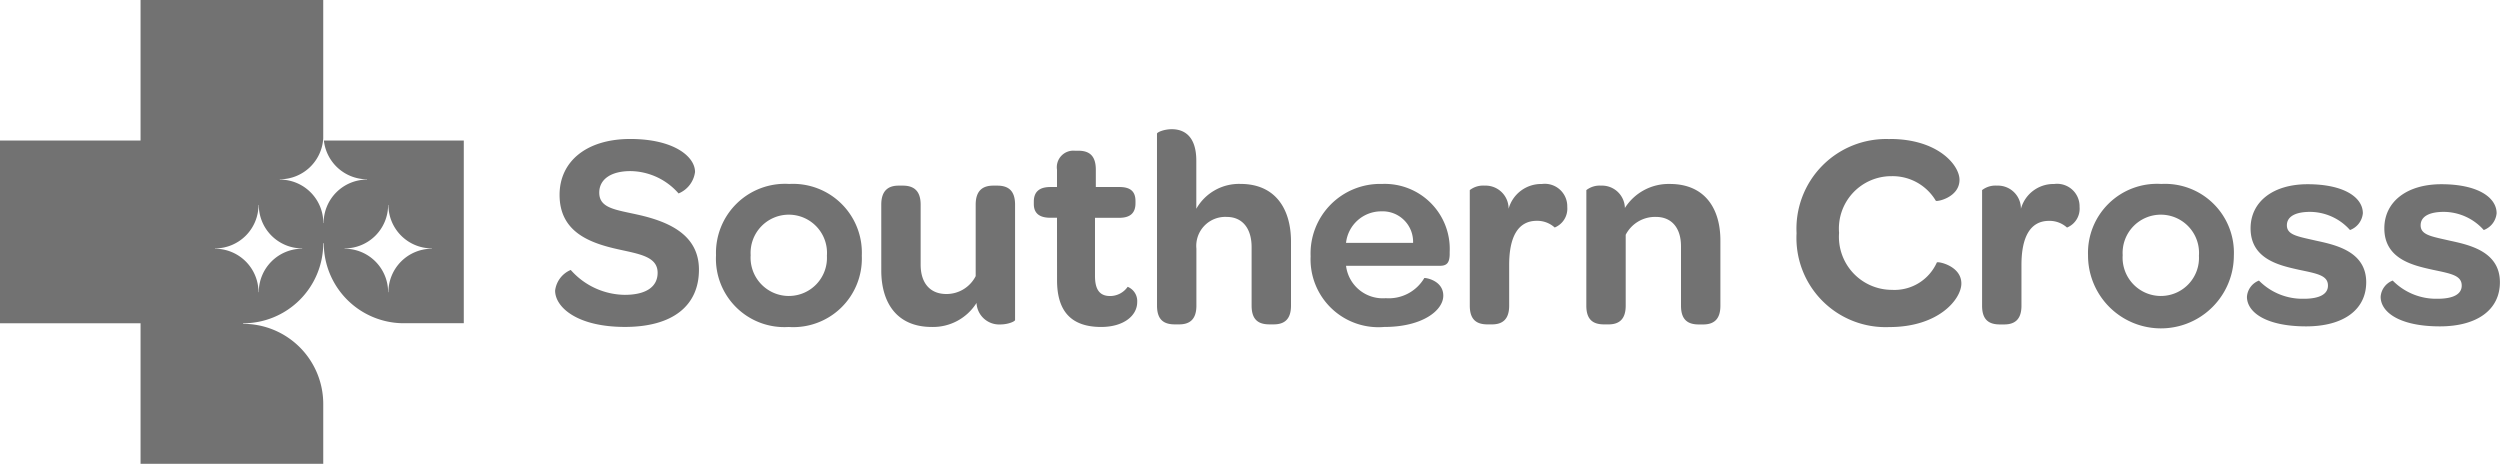
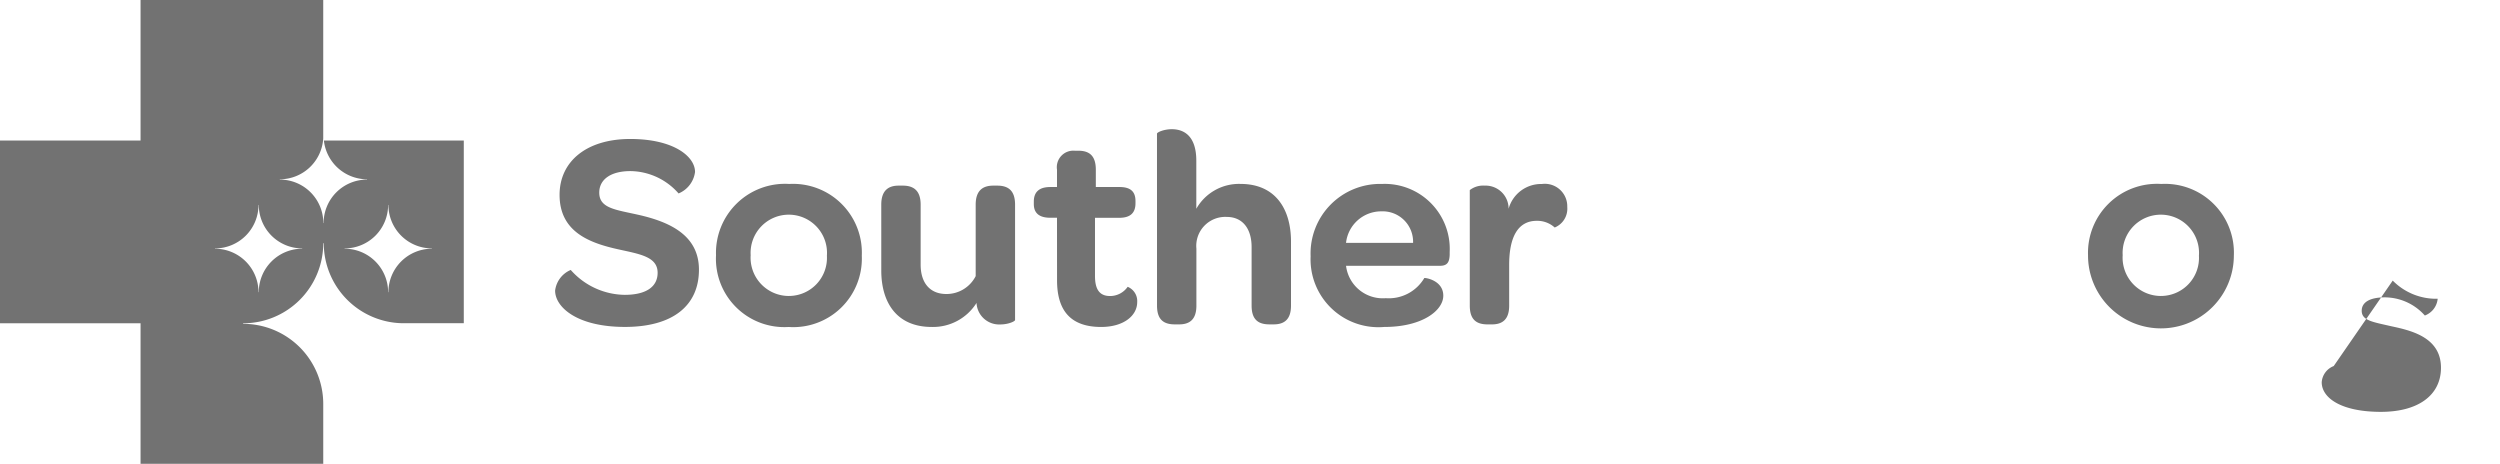
<svg xmlns="http://www.w3.org/2000/svg" id="southerncross" width="214.063" height="39.712" viewBox="0 0 214.063 39.712">
  <path id="Path_39" data-name="Path 39" d="M27.875,12.2a3.725,3.725,0,0,0,3.686,3.318h0a.012.012,0,0,1,.013.012.012.012,0,0,1-.013.013h0a3.725,3.725,0,0,0-3.709,3.712.012.012,0,0,1-.012.014.013.013,0,0,1-.013-.014,3.723,3.723,0,0,0-3.716-3.711h0a.012.012,0,0,1-.013-.013.013.013,0,0,1,.013-.013,3.724,3.724,0,0,0,3.708-3.5V.167H12.177V12.2H.142V27.845H12.177V39.879H27.82V34.732a6.859,6.859,0,0,0-6.844-6.837h0a.021.021,0,0,1-.022-.022.023.023,0,0,1,.022-.024A6.857,6.857,0,0,0,27.82,21.01a.023.023,0,0,1,.022-.021.023.023,0,0,1,.023.021v0a6.858,6.858,0,0,0,6.728,6.833h5.261V12.2Zm-1.862,9.262h0A3.724,3.724,0,0,0,22.3,25.177a.013.013,0,0,1-.025,0,3.725,3.725,0,0,0-3.717-3.713l-.012-.012a.013.013,0,0,1,.012-.014,3.725,3.725,0,0,0,3.717-3.712.014.014,0,0,1,.013-.013c.007,0,.011.007.013.013h0a3.723,3.723,0,0,0,3.709,3.711.013.013,0,0,1,.013.014.013.013,0,0,1-.013.012m11.1,0h0a3.726,3.726,0,0,0-3.71,3.713.011.011,0,0,1-.012.012.012.012,0,0,1-.013-.012,3.724,3.724,0,0,0-3.716-3.713.014.014,0,0,1-.014-.012.014.014,0,0,1,.014-.014,3.723,3.723,0,0,0,3.716-3.712.014.014,0,0,1,.013-.013.013.013,0,0,1,.012.013h0a3.725,3.725,0,0,0,3.71,3.711.014.014,0,0,1,.014.014.014.014,0,0,1-.014.012" transform="translate(-0.142 -0.167)" fill="#727272" />
  <path id="Path_40" data-name="Path 40" d="M47.2,11.706c0-1.22.621-1.627,1.482-1.627h.36c.884,0,1.53.383,1.53,1.627v5.142c0,1.554.789,2.511,2.2,2.511a2.8,2.8,0,0,0,2.512-1.531V11.706c0-1.22.621-1.627,1.506-1.627h.335c.909,0,1.531.383,1.531,1.627v9.877c0,.119-.575.383-1.267.383a1.938,1.938,0,0,1-2.033-1.843,4.393,4.393,0,0,1-3.827,2.058c-3.06,0-4.328-2.154-4.328-4.831Z" transform="translate(28.259 5.815)" fill="#727272" />
  <path id="Path_41" data-name="Path 41" d="M57.333,13.957h-.575c-.957,0-1.41-.407-1.41-1.171V12.57c0-.813.454-1.244,1.41-1.244h.575V9.844a1.417,1.417,0,0,1,1.531-1.627h.287c.907,0,1.506.383,1.506,1.627v1.482h2.032c.957,0,1.364.407,1.364,1.2v.192c0,.814-.43,1.244-1.386,1.244H60.586v4.975c0,1.146.381,1.722,1.291,1.722a1.832,1.832,0,0,0,1.507-.789A1.318,1.318,0,0,1,64.2,21.18c0,1.17-1.171,2.128-3.084,2.128-2.583,0-3.779-1.363-3.779-3.995Z" transform="translate(33.173 4.688)" fill="#727272" />
  <path id="Path_42" data-name="Path 42" d="M61.925,7.449c0-.12.6-.383,1.267-.383,1,0,2.1.527,2.1,2.7v4.113a4.2,4.2,0,0,1,3.779-2.128c3.037,0,4.329,2.2,4.329,4.927v5.5c0,1.22-.623,1.6-1.484,1.6h-.358c-.909,0-1.531-.359-1.531-1.6V17.16c0-1.627-.812-2.583-2.128-2.583A2.483,2.483,0,0,0,65.3,17.3v4.879c0,1.22-.621,1.6-1.482,1.6h-.359c-.909,0-1.531-.359-1.531-1.6Z" transform="translate(37.142 3.997)" fill="#727272" />
  <path id="Path_43" data-name="Path 43" d="M78.906,15.038a2.606,2.606,0,0,0-2.727-2.7,3.028,3.028,0,0,0-3.014,2.7ZM76.228,9.992a5.568,5.568,0,0,1,5.812,5.835v.24c-.024.6-.191.932-.813.932H73.166a3.167,3.167,0,0,0,3.4,2.774,3.531,3.531,0,0,0,3.3-1.722c.024-.048,1.627.166,1.627,1.507,0,1.267-1.794,2.678-5.045,2.678a5.811,5.811,0,0,1-6.315-6.052,5.957,5.957,0,0,1,6.1-6.193" transform="translate(42.089 5.759)" fill="#727272" />
  <path id="Path_44" data-name="Path 44" d="M78.628,10.522a1.871,1.871,0,0,1,1.268-.383,1.972,1.972,0,0,1,2.056,1.986A2.886,2.886,0,0,1,84.8,10a1.922,1.922,0,0,1,2.175,1.961A1.742,1.742,0,0,1,85.9,13.726a2.223,2.223,0,0,0-1.53-.574c-1.65,0-2.369,1.434-2.369,3.778v3.492c0,1.22-.621,1.6-1.483,1.6h-.358c-.91,0-1.531-.36-1.531-1.6Z" transform="translate(47.222 5.755)" fill="#727272" />
-   <path id="Path_45" data-name="Path 45" d="M84.853,10.516a1.865,1.865,0,0,1,1.267-.383,1.962,1.962,0,0,1,2.033,1.914A4.43,4.43,0,0,1,92,9.991c3.038,0,4.33,2.152,4.33,4.83v5.6c0,1.22-.622,1.6-1.484,1.6h-.358c-.909,0-1.531-.36-1.531-1.6V15.323c0-1.554-.788-2.511-2.152-2.511a2.829,2.829,0,0,0-2.583,1.531v6.073c0,1.22-.621,1.6-1.483,1.6h-.358c-.91,0-1.531-.36-1.531-1.6Z" transform="translate(50.979 5.761)" fill="#727272" />
-   <path id="Path_46" data-name="Path 46" d="M104.076,7.591c4.113,0,5.955,2.248,5.955,3.492,0,1.531-1.985,1.913-2.032,1.793a4.3,4.3,0,0,0-3.78-2.1,4.486,4.486,0,0,0-4.5,4.855,4.538,4.538,0,0,0,4.52,4.879,3.973,3.973,0,0,0,3.851-2.344c.047-.118,2.1.264,2.1,1.8,0,1.315-1.913,3.73-6.171,3.73a7.633,7.633,0,0,1-7.94-8.035,7.678,7.678,0,0,1,7.988-8.06" transform="translate(57.752 4.309)" fill="#727272" />
-   <path id="Path_47" data-name="Path 47" d="M105.986,10.522a1.871,1.871,0,0,1,1.268-.383,1.972,1.972,0,0,1,2.056,1.986A2.887,2.887,0,0,1,112.156,10a1.923,1.923,0,0,1,2.176,1.961,1.741,1.741,0,0,1-1.076,1.769,2.226,2.226,0,0,0-1.531-.574c-1.649,0-2.368,1.434-2.368,3.778v3.492c0,1.22-.621,1.6-1.483,1.6h-.358c-.91,0-1.531-.36-1.531-1.6Z" transform="translate(63.731 5.755)" fill="#727272" />
  <path id="Path_48" data-name="Path 48" d="M117.887,19.585a3.26,3.26,0,0,0,3.253-3.445,3.272,3.272,0,1,0-6.529-.047,3.279,3.279,0,0,0,3.276,3.493m.024-9.591a5.895,5.895,0,0,1,6.219,6.146,6.243,6.243,0,1,1-12.486-.047,5.908,5.908,0,0,1,6.267-6.1" transform="translate(67.144 5.757)" fill="#727272" />
-   <path id="Path_49" data-name="Path 49" d="M121.158,18.256a5.22,5.22,0,0,0,3.849,1.555c1.315,0,2.058-.384,2.058-1.125,0-.885-.934-1.028-2.512-1.363-1.6-.359-4.114-.885-4.114-3.54,0-2.272,1.914-3.779,4.879-3.779,3.158,0,4.735,1.148,4.735,2.488a1.7,1.7,0,0,1-1.1,1.435,4.611,4.611,0,0,0-3.42-1.555c-1.268,0-1.985.407-1.985,1.148,0,.837.932.957,2.486,1.315,1.651.359,4.306.908,4.306,3.563,0,2.344-1.936,3.778-5.143,3.778-3.42,0-5.069-1.2-5.069-2.534a1.606,1.606,0,0,1,1.028-1.387" transform="translate(72.267 5.77)" fill="#727272" />
-   <path id="Path_50" data-name="Path 50" d="M128.3,18.256a5.22,5.22,0,0,0,3.849,1.555c1.317,0,2.058-.384,2.058-1.125,0-.885-.934-1.028-2.512-1.363-1.6-.359-4.114-.885-4.114-3.54,0-2.272,1.915-3.779,4.879-3.779,3.158,0,4.735,1.148,4.735,2.488a1.7,1.7,0,0,1-1.1,1.435,4.609,4.609,0,0,0-3.42-1.555c-1.268,0-1.985.407-1.985,1.148,0,.837.932.957,2.487,1.315,1.65.359,4.3.908,4.3,3.563,0,2.344-1.936,3.778-5.143,3.778-3.42,0-5.069-1.2-5.069-2.534a1.606,1.606,0,0,1,1.028-1.387" transform="translate(76.578 5.77)" fill="#727272" />
+   <path id="Path_50" data-name="Path 50" d="M128.3,18.256a5.22,5.22,0,0,0,3.849,1.555a1.7,1.7,0,0,1-1.1,1.435,4.609,4.609,0,0,0-3.42-1.555c-1.268,0-1.985.407-1.985,1.148,0,.837.932.957,2.487,1.315,1.65.359,4.3.908,4.3,3.563,0,2.344-1.936,3.778-5.143,3.778-3.42,0-5.069-1.2-5.069-2.534a1.606,1.606,0,0,1,1.028-1.387" transform="translate(76.578 5.77)" fill="#727272" />
  <path id="Path_51" data-name="Path 51" d="M31.125,18.805a6.265,6.265,0,0,0,4.615,2.129c1.842,0,2.822-.693,2.822-1.891,0-1.386-1.554-1.6-3.372-2.007-2.489-.55-5.023-1.507-5.023-4.664,0-2.871,2.319-4.784,6.051-4.784s5.548,1.506,5.548,2.823a2.309,2.309,0,0,1-1.41,1.841,5.56,5.56,0,0,0-4.113-1.914c-1.7,0-2.679.719-2.679,1.843,0,1.34,1.388,1.46,3.3,1.889,2.8.623,5.237,1.793,5.237,4.711,0,3.085-2.248,4.9-6.337,4.9-4.113,0-5.979-1.7-5.979-3.111a2.208,2.208,0,0,1,1.34-1.769" transform="translate(17.747 4.312)" fill="#727272" />
  <path id="Path_52" data-name="Path 52" d="M44.622,19.585a3.261,3.261,0,0,0,3.253-3.445,3.272,3.272,0,1,0-6.529-.047,3.278,3.278,0,0,0,3.276,3.493m.024-9.591a5.893,5.893,0,0,1,6.217,6.146,5.87,5.87,0,0,1-6.265,6.1,5.857,5.857,0,0,1-6.218-6.147,5.909,5.909,0,0,1,6.267-6.1" transform="translate(22.929 5.757)" fill="#727272" />
</svg>